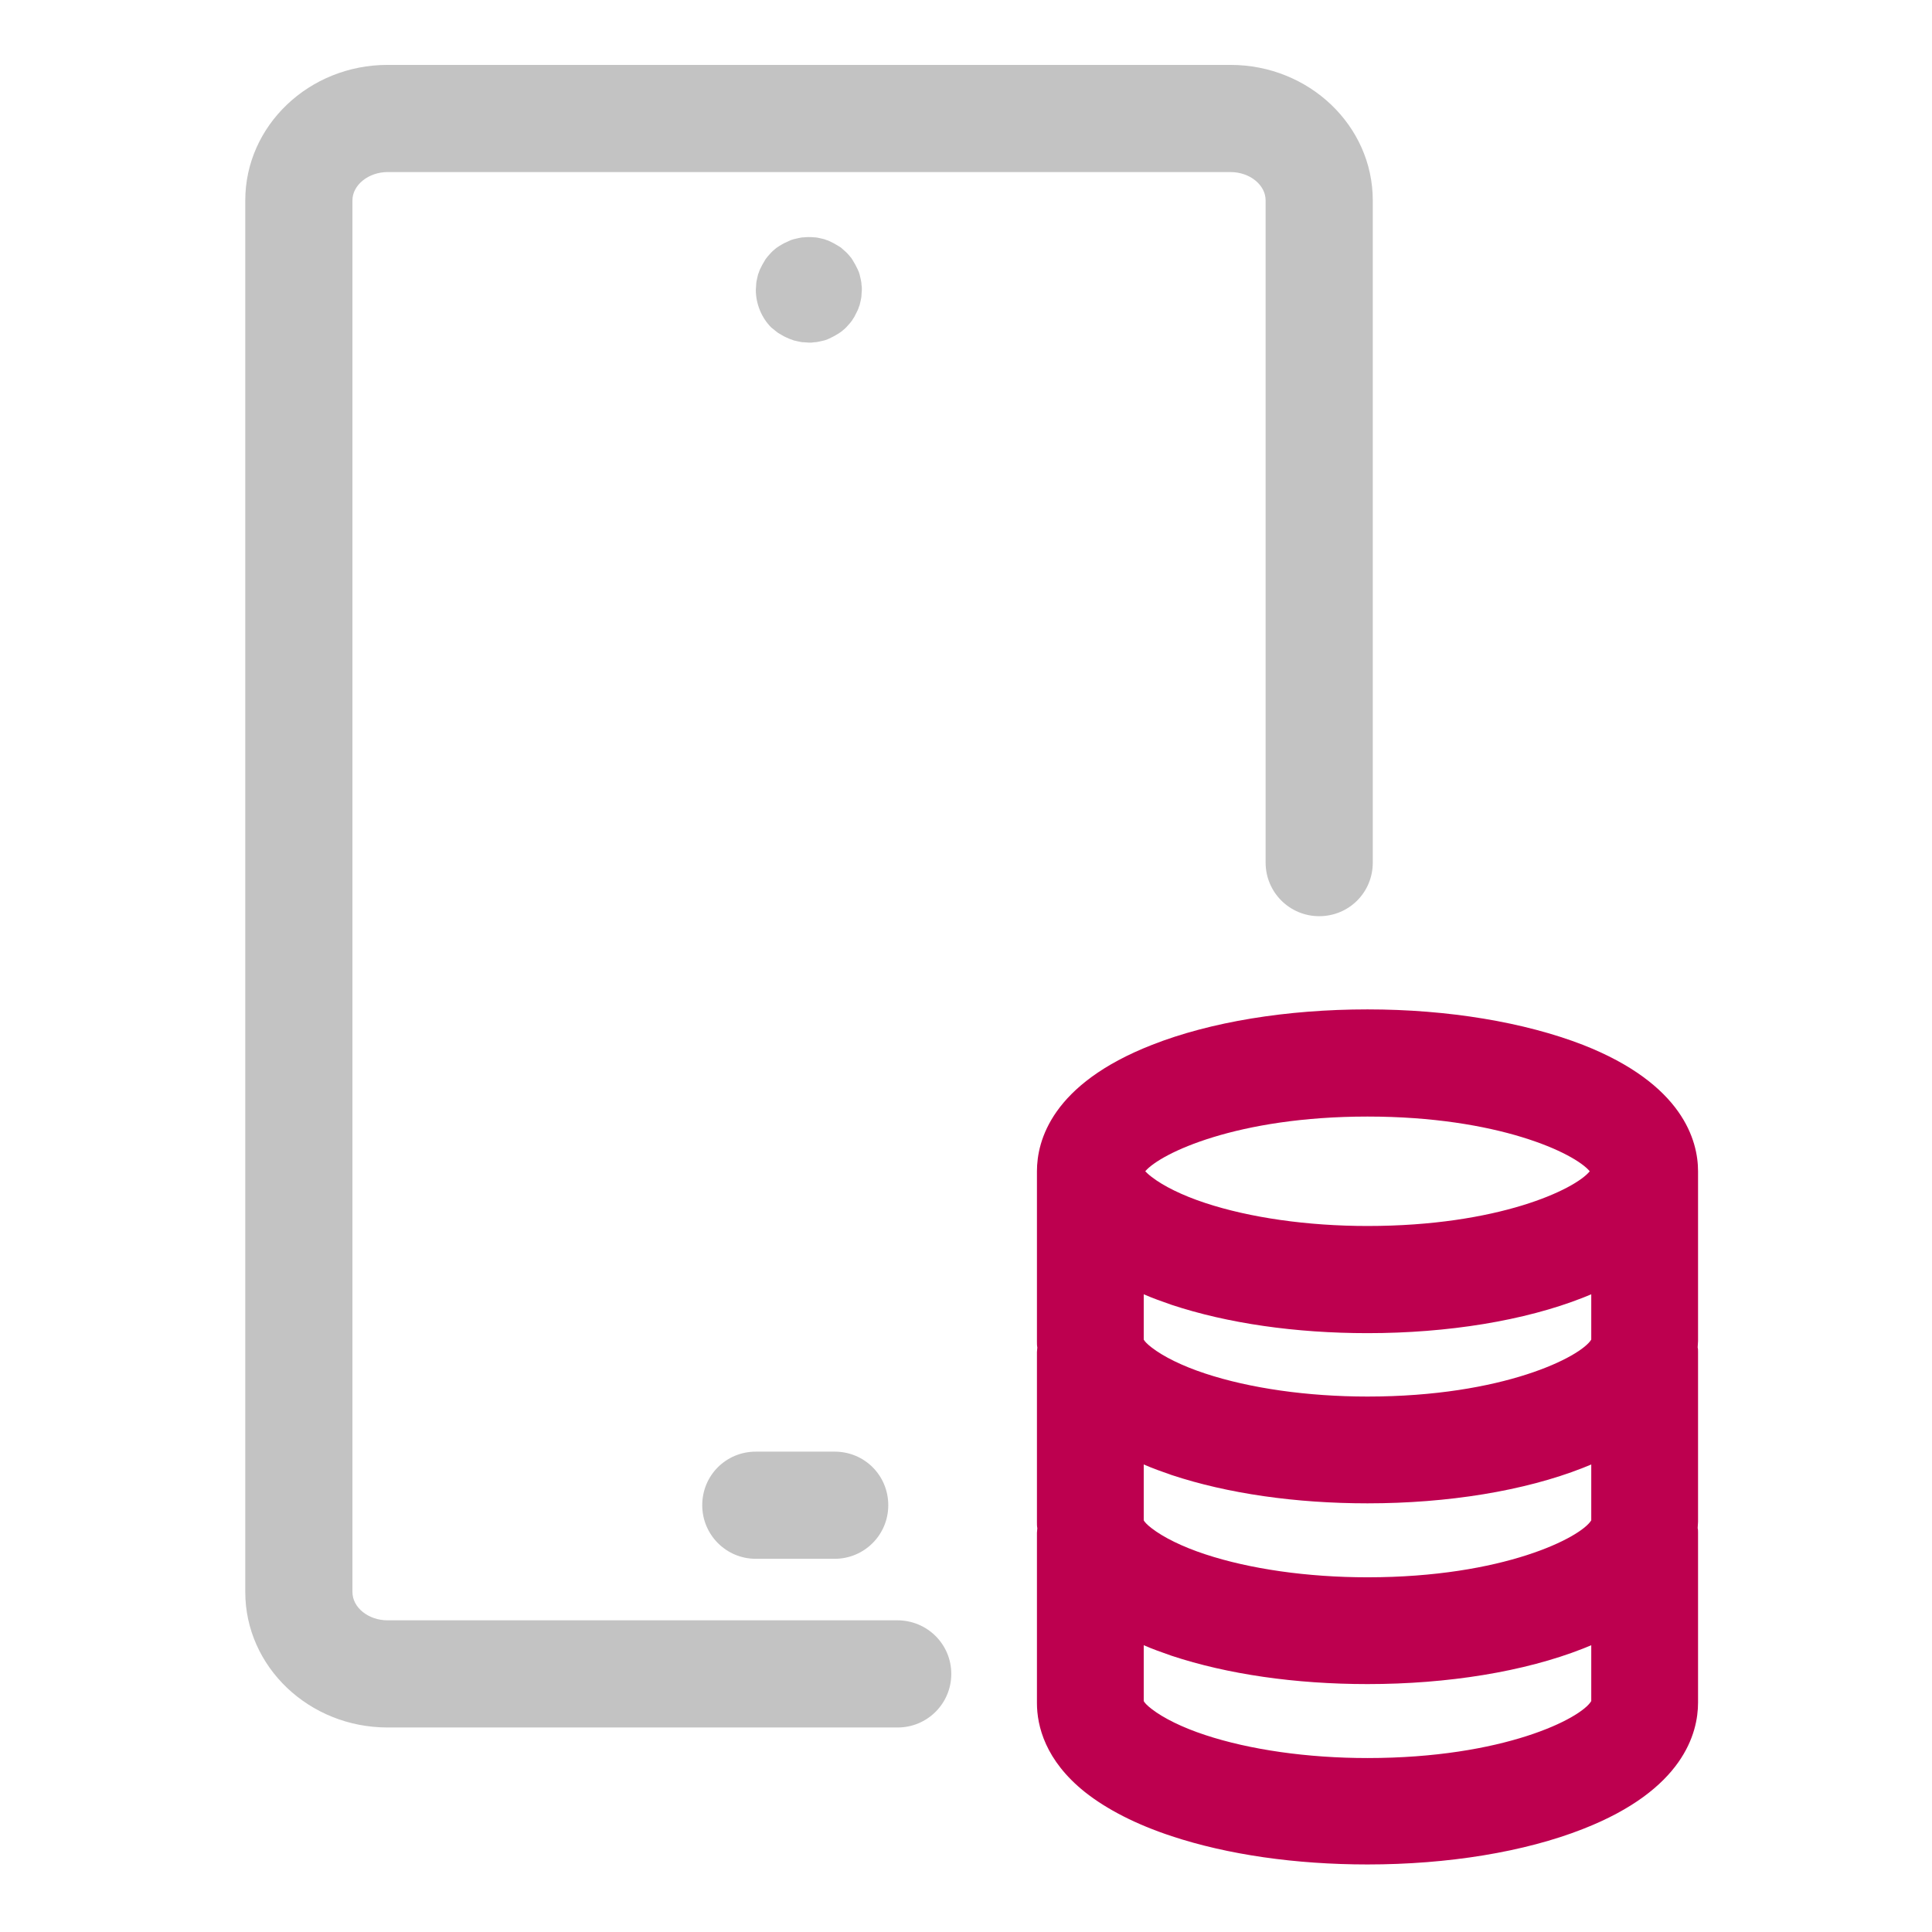
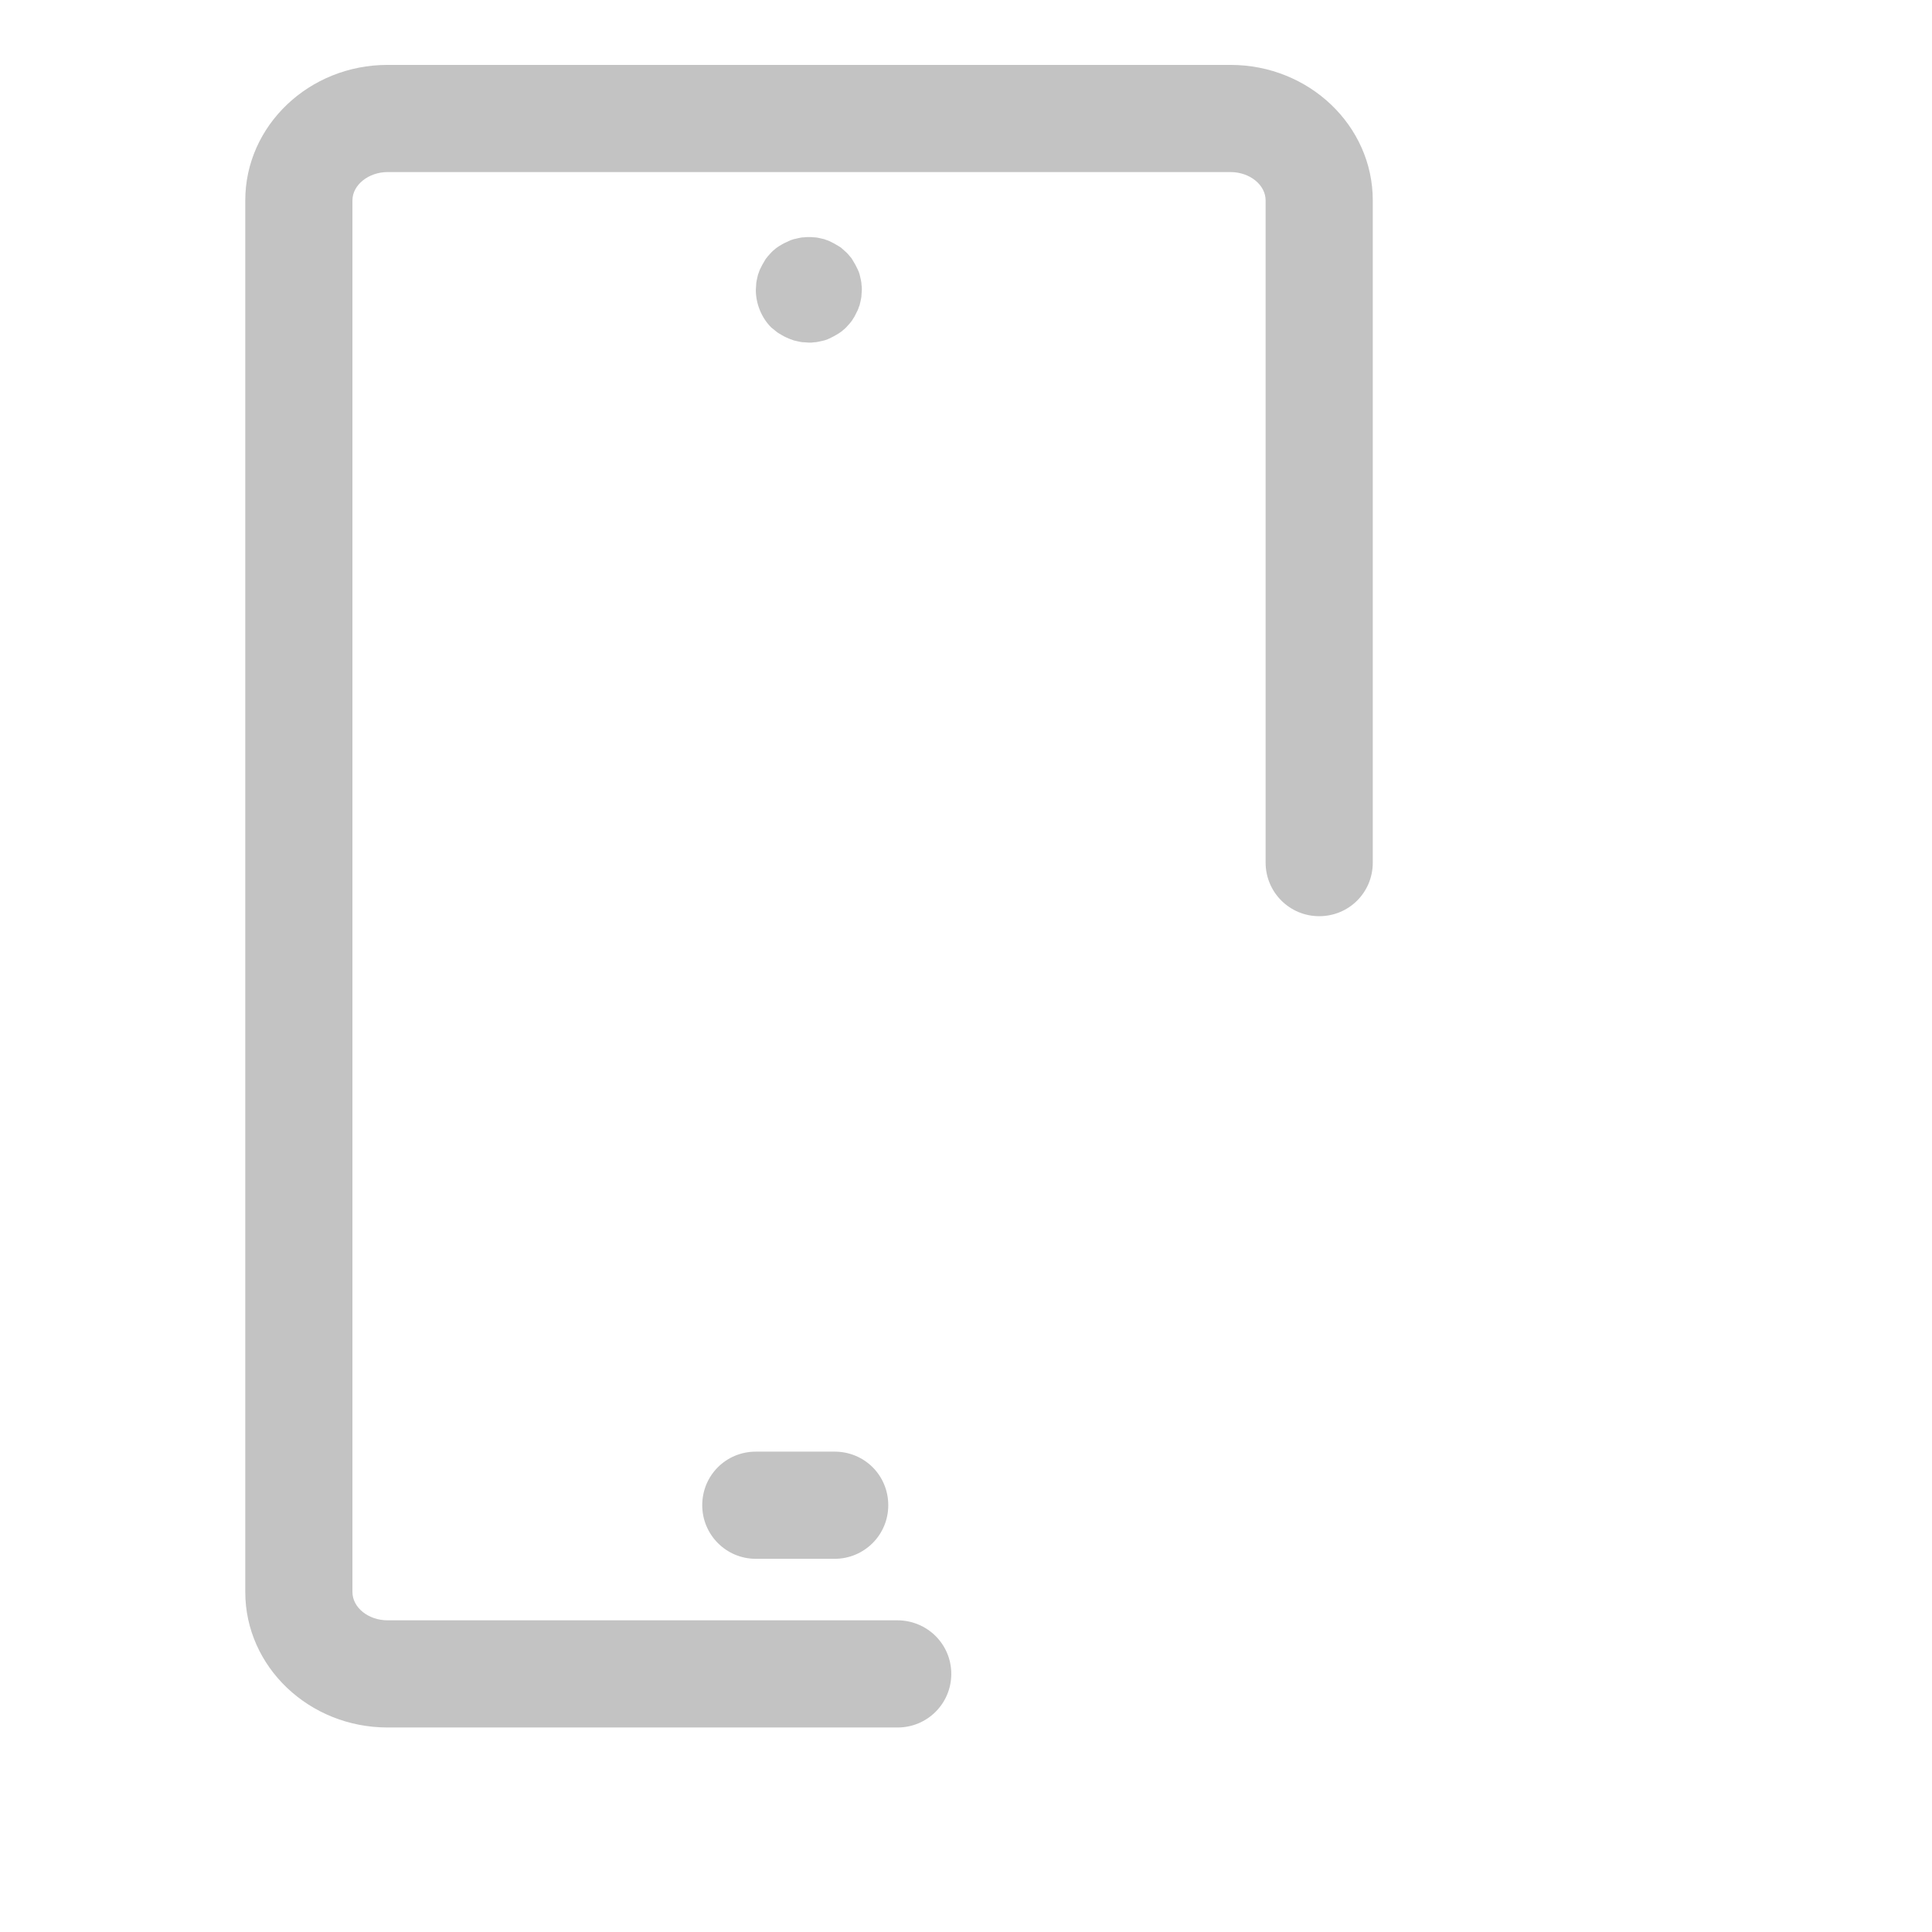
<svg xmlns="http://www.w3.org/2000/svg" version="1.1" id="Layer_1" x="0px" y="0px" viewBox="0 0 512 512" style="enable-background:new 0 0 512 512;" xml:space="preserve">
  <style type="text/css">
	.st0{fill:#C3C3C3;}
	.st1{fill:#BD004F;}
</style>
  <path class="st0" d="M237.8,429.4H102.7c-5.1,0-9.3-3.4-9.3-7.5V53.1c0-4.1,4.3-7.5,9.3-7.5h223.4c5.1,0,9.3,3.4,9.3,7.5v175.5  c0,7.8,6.3,14.2,14.2,14.2s14.2-6.3,14.2-14.2V53.1c0-19.8-16.9-35.9-37.7-35.9H102.7C81.9,17.2,65,33.3,65,53.1v368.8  c0,19.8,16.9,35.9,37.7,35.9h135.2c7.8,0,14.2-6.3,14.2-14.2S245.7,429.4,237.8,429.4z" />
  <path class="st0" d="M186.1,398.9c0,7.8,6.3,14.2,14.2,14.2h20.9c7.8,0,14.2-6.3,14.2-14.2s-6.3-14.2-14.2-14.2h-20.9  C192.4,384.7,186.1,391,186.1,398.9z" />
  <path class="st0" d="M205.4,87.6c0.4,0.3,0.7,0.6,1.1,0.8c0.4,0.2,0.8,0.5,1.2,0.7c0.4,0.2,0.8,0.4,1.3,0.6c0.4,0.2,0.9,0.3,1.3,0.5  c0.4,0.1,0.9,0.2,1.3,0.3c0.5,0.1,0.9,0.2,1.4,0.2c0.5,0,0.9,0.1,1.4,0.1s0.9,0,1.4-0.1c0.5,0,0.9-0.1,1.4-0.2  c0.5-0.1,0.9-0.2,1.3-0.3c0.4-0.1,0.9-0.3,1.3-0.5c0.4-0.2,0.8-0.4,1.2-0.6c0.4-0.2,0.8-0.5,1.2-0.7c0.4-0.3,0.8-0.5,1.1-0.8  c0.4-0.3,0.7-0.6,1-0.9c0.3-0.3,0.6-0.7,0.9-1c0.3-0.4,0.6-0.7,0.8-1.1c0.3-0.4,0.5-0.8,0.7-1.2c0.2-0.4,0.4-0.8,0.6-1.2  c0.2-0.4,0.3-0.9,0.5-1.3c0.1-0.4,0.2-0.9,0.3-1.3c0.1-0.5,0.2-0.9,0.2-1.4c0-0.5,0.1-0.9,0.1-1.4c0-0.5,0-0.9-0.1-1.4  c0-0.5-0.1-0.9-0.2-1.4c-0.1-0.5-0.2-0.9-0.3-1.3c-0.1-0.4-0.3-0.9-0.5-1.3c-0.2-0.4-0.4-0.8-0.6-1.2c-0.2-0.4-0.5-0.8-0.7-1.2  c-0.2-0.4-0.5-0.8-0.8-1.1c-0.3-0.4-0.6-0.7-0.9-1c-0.3-0.3-0.7-0.6-1-0.9c-0.3-0.3-0.7-0.6-1.1-0.8c-0.4-0.2-0.8-0.5-1.2-0.7  c-0.4-0.2-0.8-0.4-1.2-0.6c-0.4-0.2-0.9-0.3-1.3-0.5c-0.4-0.1-0.9-0.2-1.3-0.3c-0.5-0.1-0.9-0.2-1.4-0.2c-0.9-0.1-1.9-0.1-2.8,0  c-0.5,0-0.9,0.1-1.4,0.2c-0.4,0.1-0.9,0.2-1.3,0.3c-0.4,0.1-0.9,0.3-1.3,0.5c-0.4,0.2-0.9,0.4-1.3,0.6c-0.4,0.2-0.8,0.5-1.2,0.7  c-0.4,0.3-0.8,0.5-1.1,0.8c-0.4,0.3-0.7,0.6-1,0.9c-0.3,0.3-0.6,0.7-0.9,1c-0.3,0.4-0.6,0.7-0.8,1.1c-0.2,0.4-0.5,0.8-0.7,1.2  s-0.4,0.8-0.6,1.2c-0.2,0.4-0.3,0.9-0.5,1.3c-0.1,0.4-0.2,0.9-0.3,1.3c-0.1,0.5-0.2,0.9-0.2,1.4c0,0.5-0.1,0.9-0.1,1.4  c0,3.7,1.5,7.4,4.1,10C204.7,87,205,87.3,205.4,87.6z" />
-   <path class="st1" d="M450,310.4c0-8.1-4-23.1-30.5-33.5c-15.5-6-35.7-9.4-57.1-9.4s-41.6,3.3-57.1,9.4  c-26.6,10.4-30.5,25.4-30.5,33.5v45.1c0,0.5,0,1.1,0.1,1.6c0,0.4-0.1,0.8-0.1,1.2v45.1c0,0.5,0,1.1,0.1,1.6c0,0.4-0.1,0.8-0.1,1.2  v45.1c0,6.1,2.2,15.2,12.7,23.6c5.8,4.6,13.6,8.6,23,11.7c14.8,4.9,32.8,7.5,51.9,7.5c21.3,0,41.6-3.3,57.1-9.4  c26.6-10.4,30.5-25.4,30.5-33.5v-45.1c0-0.4,0-0.8-0.1-1.1c0-0.6,0.1-1.1,0.1-1.7v-45.1c0-0.4,0-0.8-0.1-1.1c0-0.6,0.1-1.1,0.1-1.7  V310.4z M421.7,402.9c-2.7,4.5-23.2,15.1-59.3,15.1c-15.9,0-31.2-2.2-43-6.1c-6.1-2-11.1-4.5-14.2-6.9c-1.3-1-1.9-1.7-2.1-2.1v-14.8  c2.3,1,4.8,1.9,7.4,2.8c14.8,4.9,32.8,7.5,51.9,7.5c21.3,0,41.6-3.3,57.1-9.4c0.7-0.3,1.5-0.6,2.2-0.9V402.9z M421.7,355  c-2.7,4.5-23.2,15.1-59.3,15.1c-15.9,0-31.2-2.2-43-6.1c-6.1-2-11.1-4.5-14.2-6.9c-1.3-1-1.9-1.7-2.1-2.1v-12c2.3,1,4.8,1.9,7.4,2.8  c14.8,4.9,32.8,7.5,51.9,7.5c21.3,0,41.6-3.3,57.1-9.4c0.7-0.3,1.5-0.6,2.2-0.9V355z M362.4,295.9c34.6,0,54.9,9.7,58.9,14.5  c-3.9,4.8-24.2,14.5-58.9,14.5c-15.9,0-31.2-2.2-43-6.1c-6.1-2-11.1-4.5-14.2-6.9c-0.8-0.6-1.3-1.1-1.7-1.5  C307.6,305.6,327.9,295.9,362.4,295.9z M362.4,465.9c-15.9,0-31.2-2.2-43-6.1c-6.1-2-11.1-4.5-14.2-6.9c-1.3-1-1.9-1.7-2.1-2.1  v-14.8c2.3,1,4.8,1.9,7.4,2.8c14.8,4.9,32.8,7.5,51.9,7.5c21.3,0,41.6-3.3,57.1-9.4c0.7-0.3,1.5-0.6,2.2-0.9v14.8  C419,455.4,398.5,465.9,362.4,465.9z" />
</svg>